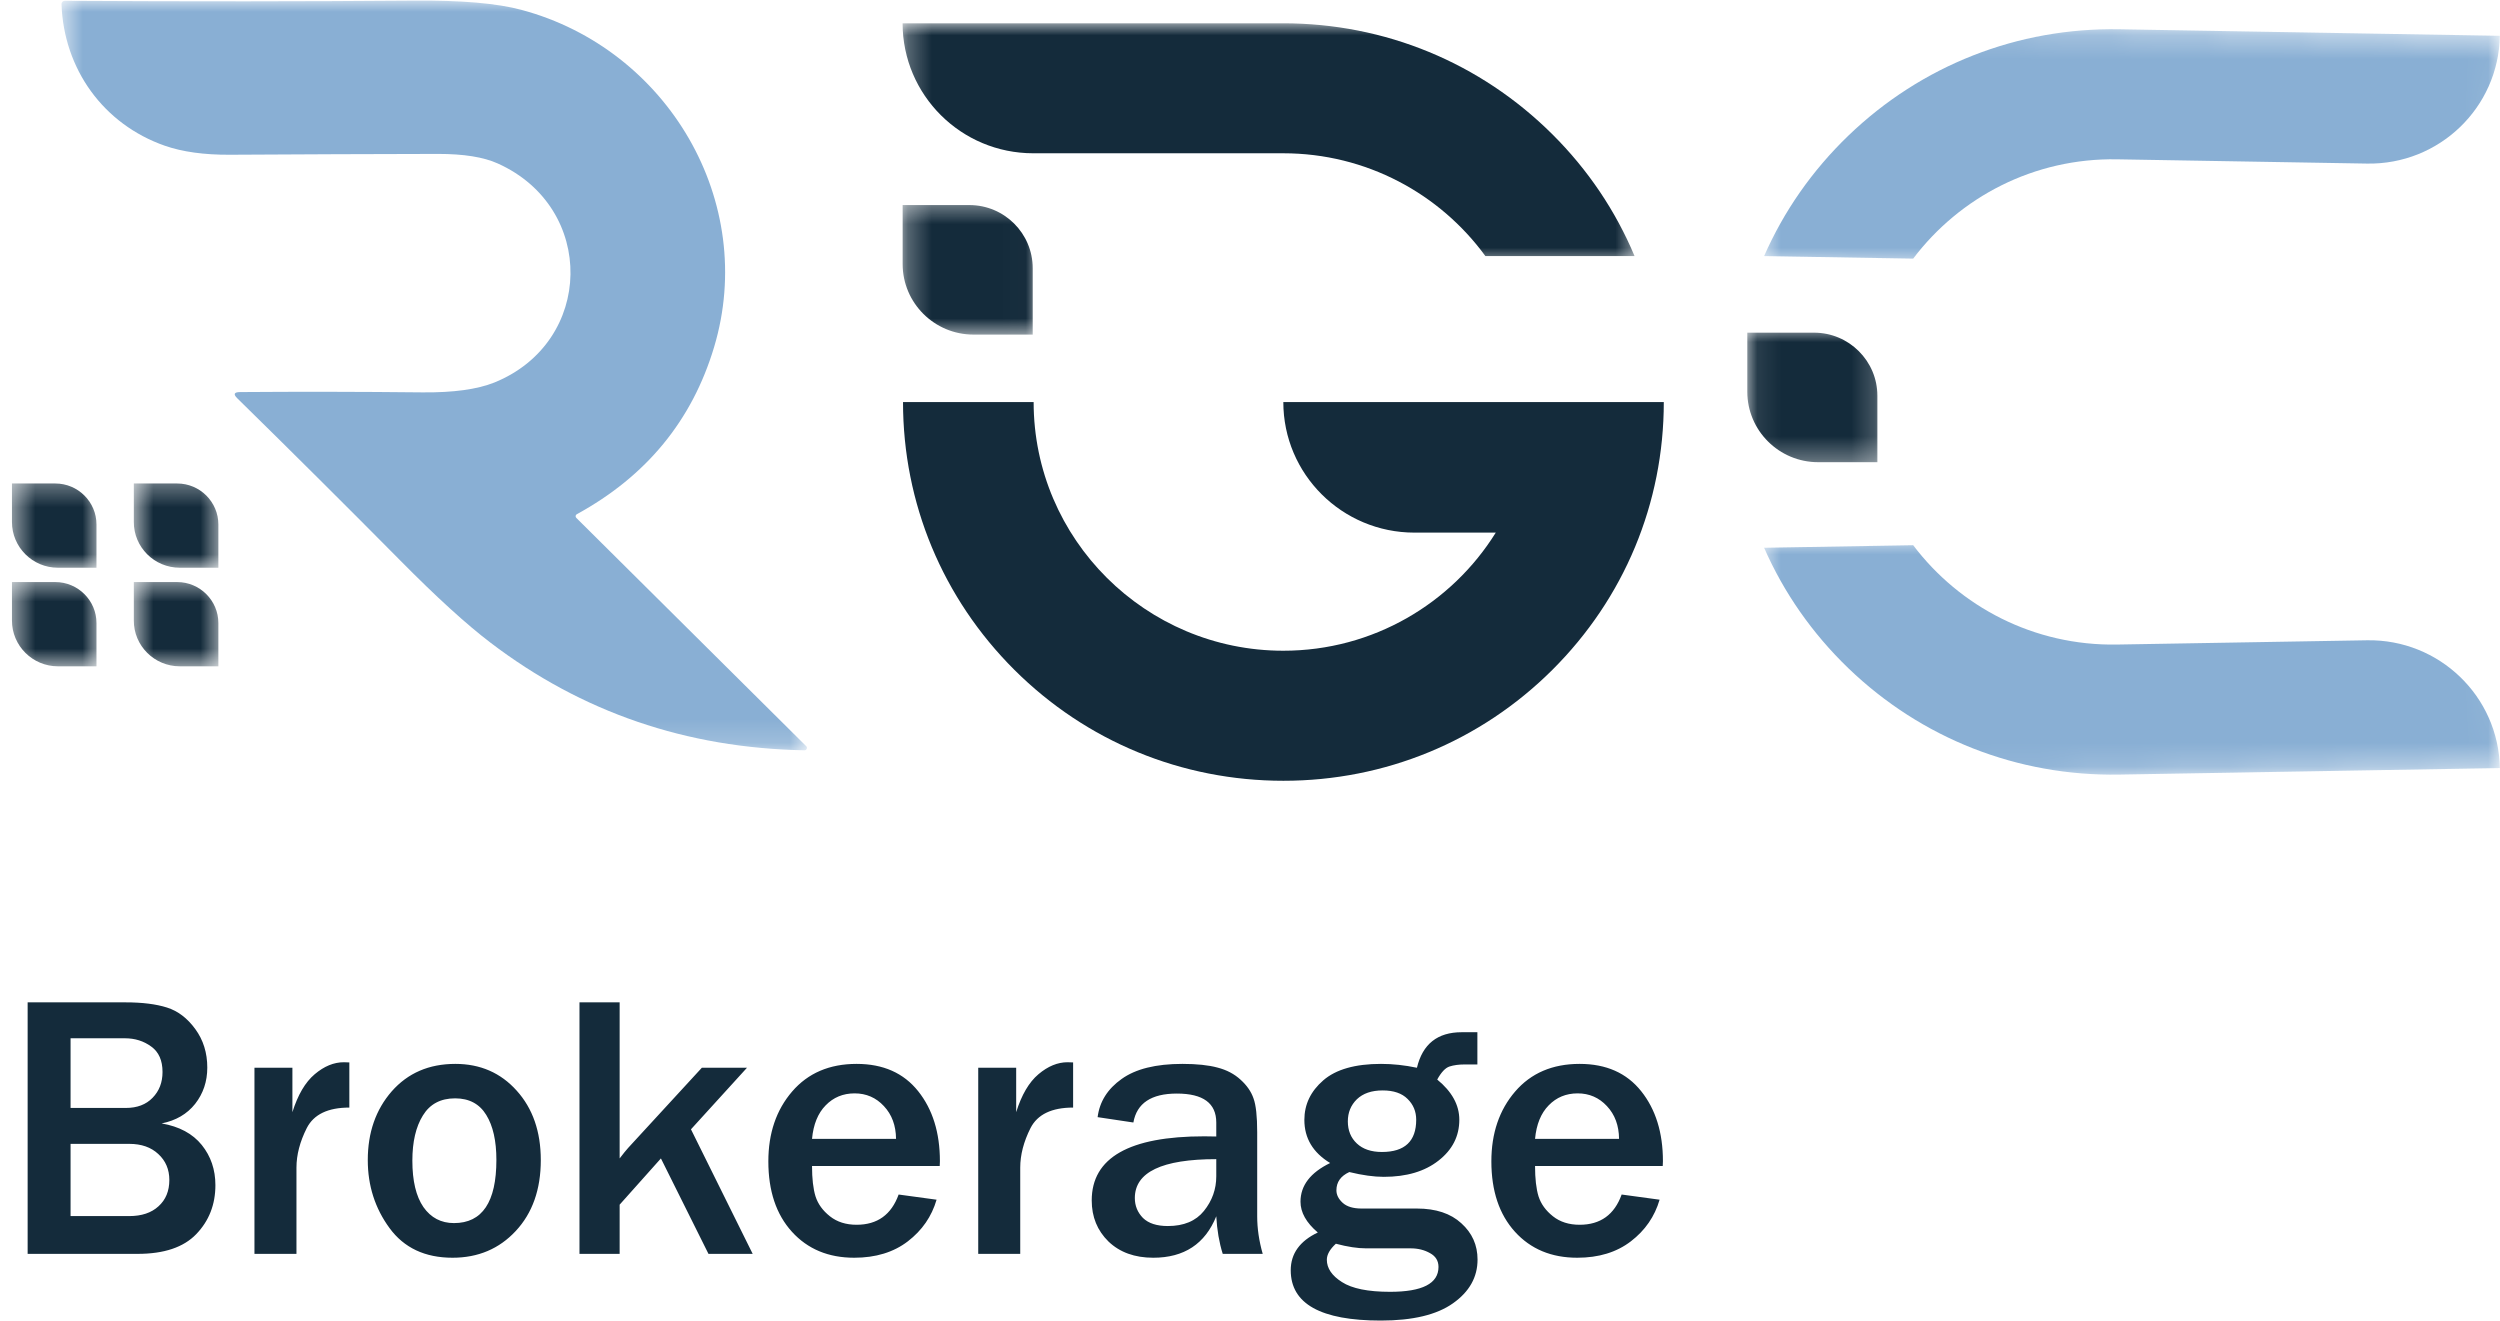
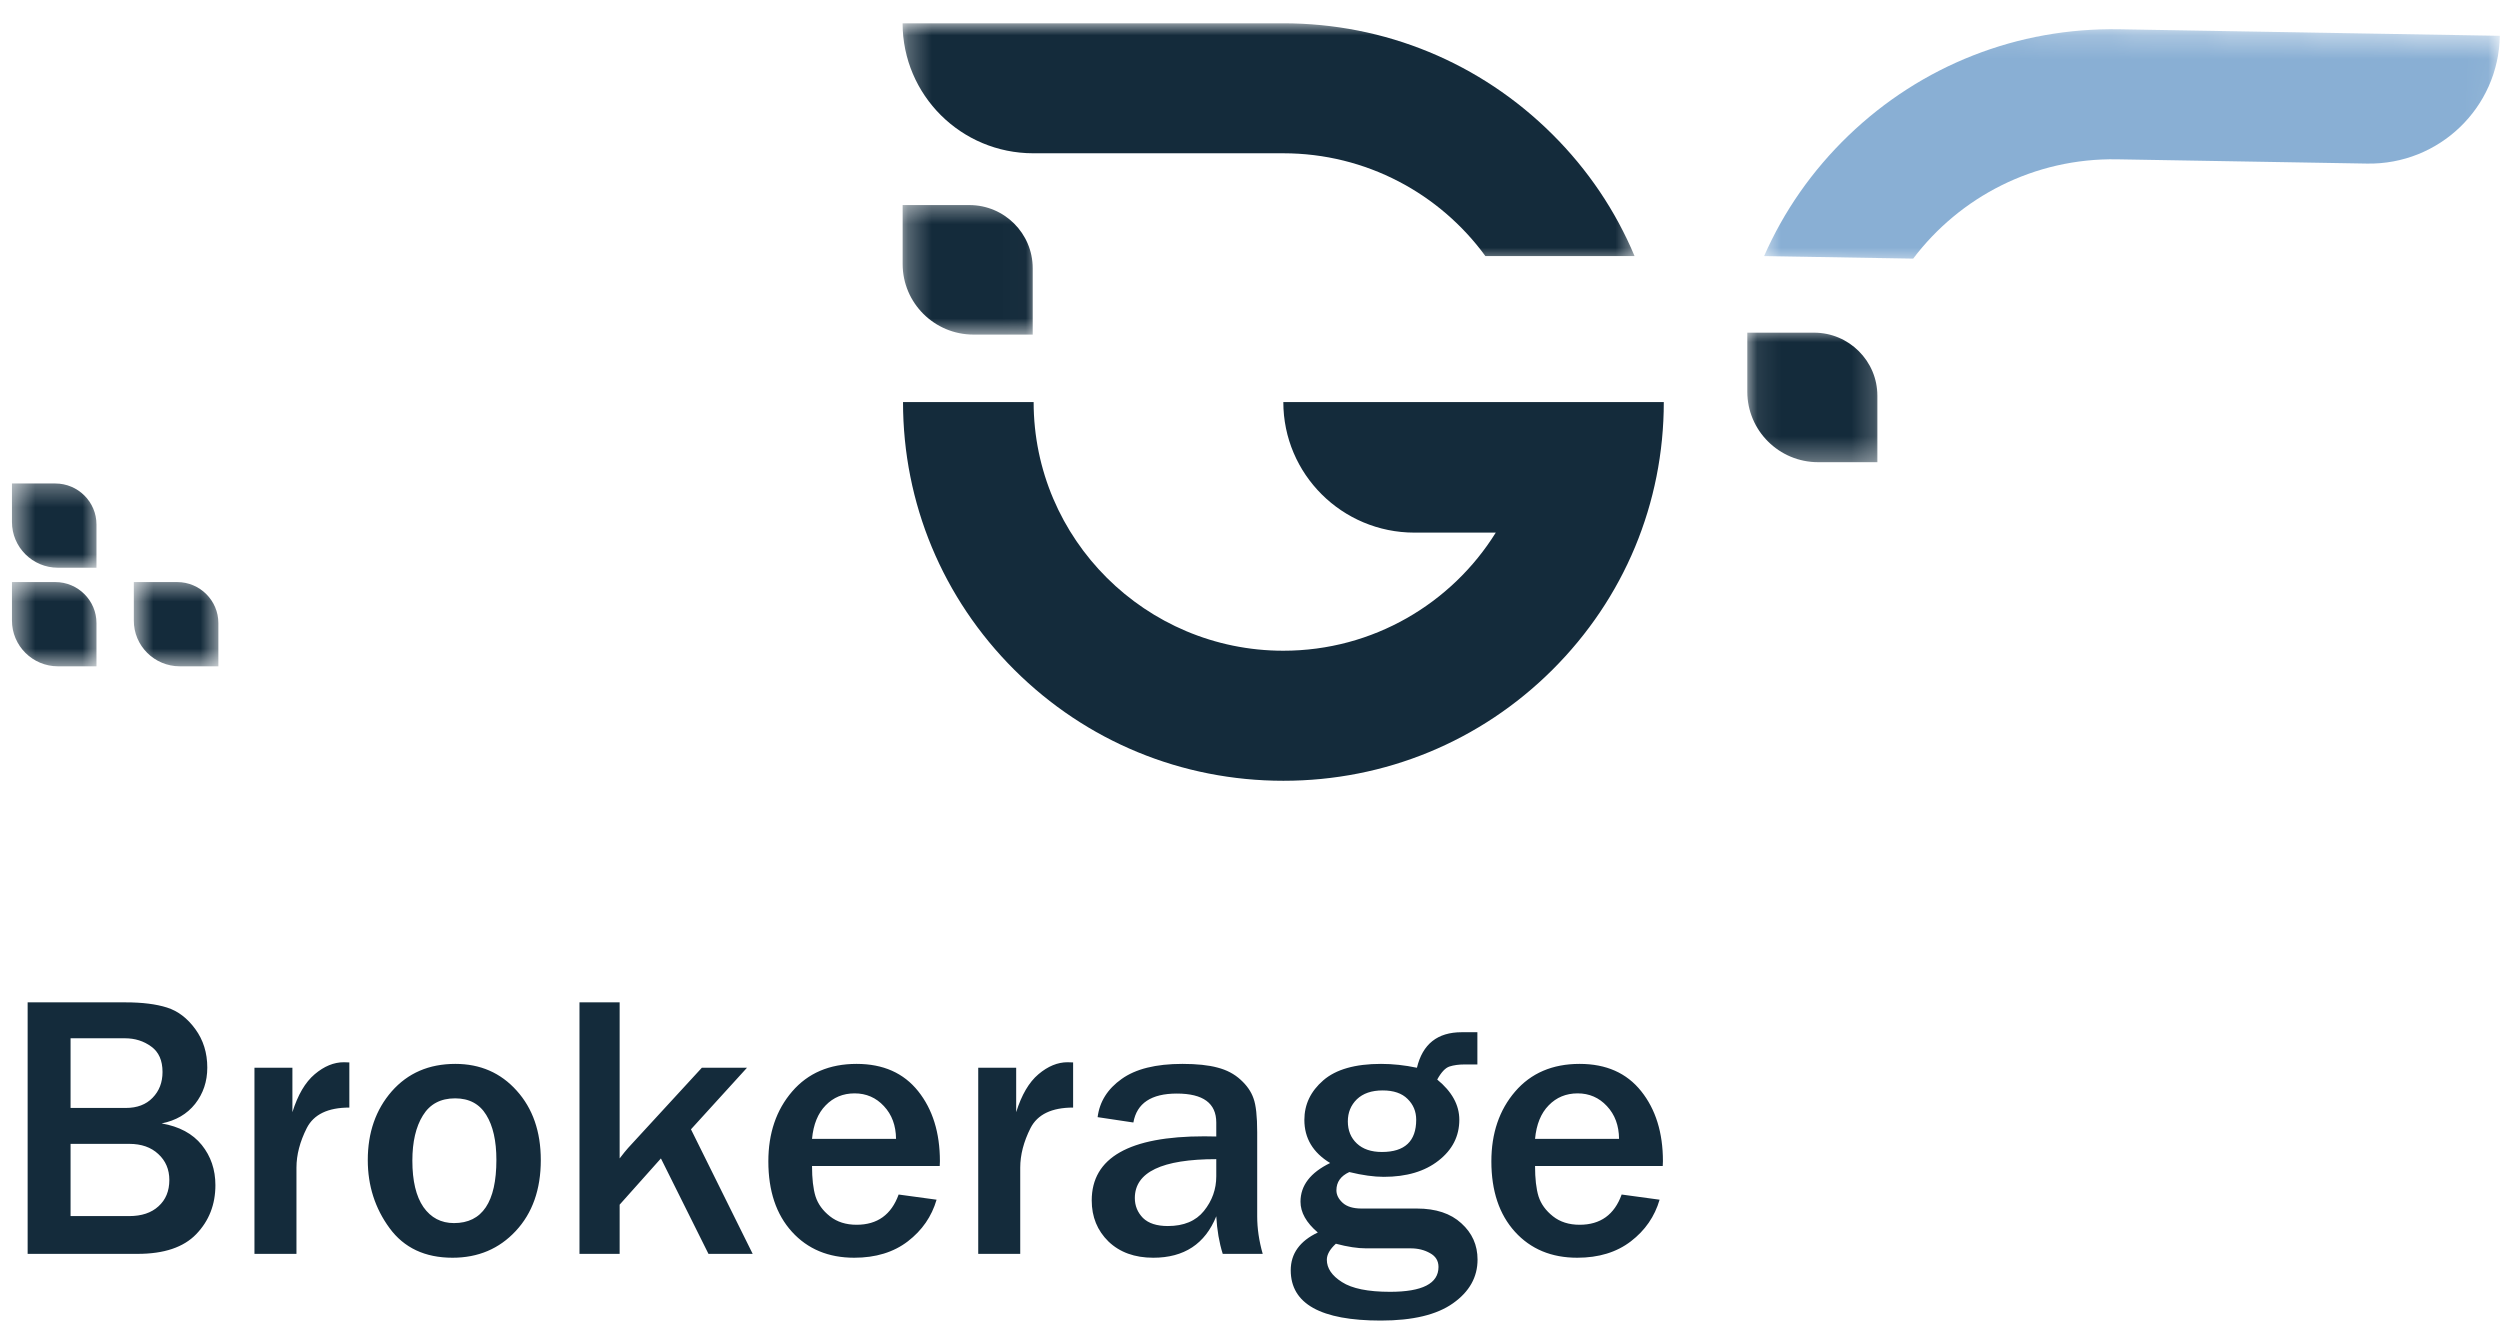
<svg xmlns="http://www.w3.org/2000/svg" width="106" height="56" viewBox="0 0 106 56" fill="none">
  <mask id="mask0_128_12827" style="mask-type:luminance" maskUnits="userSpaceOnUse" x="2" y="0" width="33" height="32">
-     <path d="M34.244 0H2.608V31.82H34.244V0Z" fill="white" />
-   </mask>
+     </mask>
  <g mask="url(#mask0_128_12827)">
    <path d="M24.44 21.963L34.183 31.638C34.215 31.669 34.222 31.708 34.206 31.749C34.19 31.79 34.158 31.809 34.113 31.813C29.102 31.72 24.661 30.199 20.786 27.241C19.778 26.474 18.503 25.315 16.965 23.758C14.72 21.491 12.421 19.203 10.061 16.888C9.885 16.716 9.924 16.627 10.17 16.624C12.67 16.605 15.254 16.608 17.917 16.637C19.222 16.649 20.236 16.509 20.958 16.22C25.192 14.507 25.291 8.808 21.102 6.93C20.501 6.659 19.66 6.526 18.576 6.526C15.711 6.532 12.766 6.542 9.745 6.561C8.657 6.567 7.737 6.44 6.988 6.179C4.385 5.268 2.7 2.928 2.608 0.171C2.608 0.133 2.62 0.101 2.646 0.076C2.672 0.05 2.704 0.034 2.739 0.034C8.069 0.066 13.006 0.063 17.547 0.025C19.551 0.009 21.077 0.139 22.113 0.419C28.316 2.081 32.127 8.56 30.276 14.723C29.345 17.83 27.404 20.193 24.456 21.803C24.428 21.819 24.412 21.845 24.405 21.877C24.405 21.912 24.415 21.94 24.44 21.963Z" fill="#89AFD4" />
  </g>
  <mask id="mask1_128_12827" style="mask-type:luminance" maskUnits="userSpaceOnUse" x="38" y="0" width="32" height="12">
    <path d="M69.458 0.98H38.273V11.187H69.458V0.98Z" fill="white" />
  </mask>
  <g mask="url(#mask1_128_12827)">
    <path d="M43.811 6.499H54.411C57.931 6.499 61.055 8.218 62.98 10.857H69.305C68.505 8.947 67.332 7.196 65.816 5.69C62.769 2.66 58.721 0.988 54.411 0.988H38.27C38.273 4.032 40.751 6.499 43.811 6.499Z" fill="#142B3B" />
  </g>
  <mask id="mask2_128_12827" style="mask-type:luminance" maskUnits="userSpaceOnUse" x="74" y="22" width="33" height="12">
    <path d="M105.825 22.379L74.643 22.91L74.818 33.116L106 32.585L105.825 22.379Z" fill="white" />
  </mask>
  <g mask="url(#mask2_128_12827)">
-     <path d="M100.362 27.148L89.762 27.329C86.242 27.39 83.089 25.724 81.119 23.117L74.798 23.225C75.629 25.12 76.835 26.855 78.373 28.335C81.471 31.315 85.548 32.916 89.855 32.843L105.993 32.566C105.942 29.523 103.419 27.097 100.362 27.148Z" fill="#89AFD4" />
-   </g>
+     </g>
  <mask id="mask3_128_12827" style="mask-type:luminance" maskUnits="userSpaceOnUse" x="74" y="0" width="32" height="12">
    <path d="M74.809 0.974L74.634 11.18L105.816 11.711L105.991 1.505L74.809 0.974Z" fill="white" />
  </mask>
  <g mask="url(#mask3_128_12827)">
    <path d="M100.362 6.936L89.762 6.755C86.242 6.694 83.089 8.359 81.119 10.966L74.798 10.858C75.629 8.964 76.835 7.229 78.373 5.749C81.471 2.769 85.548 1.167 89.855 1.241L105.993 1.518C105.942 4.564 103.419 6.99 100.362 6.936Z" fill="#89AFD4" />
  </g>
  <path d="M65 17.047H54.413C54.413 20.103 56.901 22.583 59.974 22.583H63.421C61.553 25.585 58.215 27.591 54.413 27.591C48.575 27.591 43.826 22.86 43.826 17.047H38.288C38.288 21.335 39.967 25.369 43.011 28.403C46.058 31.437 50.106 33.105 54.416 33.105C58.727 33.105 62.775 31.433 65.819 28.403C68.866 25.369 70.545 21.338 70.545 17.047H65Z" fill="#142B3B" />
  <mask id="mask4_128_12827" style="mask-type:luminance" maskUnits="userSpaceOnUse" x="38" y="8" width="6" height="7">
    <path d="M43.986 8.445H38.272V14.271H43.986V8.445Z" fill="white" />
  </mask>
  <g mask="url(#mask4_128_12827)">
    <path d="M41.277 14.187H43.787V11.373C43.787 9.896 42.585 8.695 41.102 8.695H38.272V11.194C38.272 12.847 39.618 14.187 41.277 14.187Z" fill="#142B3B" />
  </g>
  <mask id="mask5_128_12827" style="mask-type:luminance" maskUnits="userSpaceOnUse" x="74" y="13" width="6" height="7">
    <path d="M79.799 13.855H74.085V19.681H79.799V13.855Z" fill="white" />
  </mask>
  <g mask="url(#mask5_128_12827)">
    <path d="M77.091 19.597H79.601V16.783C79.601 15.306 78.398 14.105 76.915 14.105H74.085V16.605C74.085 18.257 75.431 19.597 77.091 19.597Z" fill="#142B3B" />
  </g>
  <mask id="mask6_128_12827" style="mask-type:luminance" maskUnits="userSpaceOnUse" x="5" y="20" width="5" height="5">
    <path d="M9.383 20.336H5.668V24.124H9.383V20.336Z" fill="white" />
  </mask>
  <g mask="url(#mask6_128_12827)">
-     <path d="M7.625 24.072H9.259V22.241C9.259 21.28 8.475 20.5 7.513 20.5H5.674V22.127C5.668 23.2 6.544 24.072 7.625 24.072Z" fill="#142B3B" />
-   </g>
+     </g>
  <mask id="mask7_128_12827" style="mask-type:luminance" maskUnits="userSpaceOnUse" x="0" y="20" width="5" height="5">
    <path d="M4.218 20.336H0.503V24.124H4.218V20.336Z" fill="white" />
  </mask>
  <g mask="url(#mask7_128_12827)">
    <path d="M2.457 24.072H4.091V22.241C4.091 21.28 3.308 20.5 2.345 20.5H0.507V22.127C0.504 23.2 1.38 24.072 2.457 24.072Z" fill="#142B3B" />
  </g>
  <mask id="mask8_128_12827" style="mask-type:luminance" maskUnits="userSpaceOnUse" x="5" y="24" width="5" height="5">
    <path d="M9.383 24.516H5.668V28.304H9.383V24.516Z" fill="white" />
  </mask>
  <g mask="url(#mask8_128_12827)">
    <path d="M7.625 28.252H9.259V26.421C9.259 25.46 8.475 24.68 7.513 24.68H5.674V26.306C5.668 27.379 6.544 28.252 7.625 28.252Z" fill="#142B3B" />
  </g>
  <mask id="mask9_128_12827" style="mask-type:luminance" maskUnits="userSpaceOnUse" x="0" y="24" width="5" height="5">
    <path d="M4.218 24.516H0.503V28.304H4.218V24.516Z" fill="white" />
  </mask>
  <g mask="url(#mask9_128_12827)">
    <path d="M2.457 28.252H4.091V26.421C4.091 25.46 3.308 24.68 2.345 24.68H0.507V26.306C0.504 27.379 1.38 28.252 2.457 28.252Z" fill="#142B3B" />
  </g>
  <path d="M1.172 53.164V42.5H5.328C6.031 42.5 6.615 42.573 7.078 42.719C7.542 42.865 7.943 43.169 8.281 43.633C8.62 44.096 8.789 44.641 8.789 45.266C8.789 45.854 8.617 46.367 8.273 46.805C7.93 47.237 7.456 47.513 6.852 47.633C7.602 47.763 8.169 48.068 8.555 48.547C8.94 49.026 9.133 49.594 9.133 50.25C9.133 51.073 8.862 51.766 8.32 52.328C7.784 52.885 6.956 53.164 5.836 53.164H1.172ZM2.992 46.977H5.336C5.815 46.977 6.193 46.833 6.469 46.547C6.75 46.26 6.891 45.896 6.891 45.453C6.891 44.964 6.732 44.604 6.414 44.375C6.096 44.141 5.724 44.023 5.297 44.023H2.992V46.977ZM2.992 51.562H5.477C6.003 51.562 6.417 51.425 6.719 51.148C7.026 50.872 7.18 50.5 7.18 50.031C7.18 49.583 7.023 49.216 6.711 48.93C6.404 48.643 5.995 48.5 5.484 48.5H2.992V51.562ZM12.57 53.164H10.789V45.273H12.398V47.156C12.628 46.422 12.943 45.885 13.344 45.547C13.745 45.208 14.156 45.039 14.578 45.039C14.635 45.039 14.713 45.042 14.812 45.047V46.961C13.906 46.961 13.305 47.25 13.008 47.828C12.716 48.406 12.57 48.966 12.57 49.508V53.164ZM19.188 53.328C18.021 53.328 17.13 52.909 16.516 52.07C15.901 51.232 15.594 50.271 15.594 49.188C15.594 48.021 15.932 47.05 16.609 46.273C17.292 45.497 18.19 45.109 19.305 45.109C20.362 45.109 21.229 45.487 21.906 46.242C22.588 46.997 22.93 47.979 22.93 49.188C22.93 50.432 22.576 51.435 21.867 52.195C21.164 52.95 20.271 53.328 19.188 53.328ZM19.25 51.859C20.448 51.859 21.047 50.966 21.047 49.18C21.047 48.372 20.904 47.737 20.617 47.273C20.331 46.805 19.891 46.57 19.297 46.57C18.682 46.57 18.227 46.812 17.93 47.297C17.633 47.776 17.484 48.414 17.484 49.211C17.484 50.07 17.641 50.727 17.953 51.18C18.271 51.633 18.703 51.859 19.25 51.859ZM31.914 53.164H30.039L28.023 49.117L26.273 51.078V53.164H24.57V42.5H26.273V49.117C26.424 48.919 26.544 48.771 26.633 48.672L29.758 45.273H31.672L29.297 47.883L31.914 53.164ZM38.102 50.648L39.711 50.867C39.503 51.581 39.096 52.169 38.492 52.633C37.888 53.096 37.13 53.328 36.219 53.328C35.125 53.328 34.245 52.961 33.578 52.227C32.911 51.492 32.578 50.497 32.578 49.242C32.578 48.05 32.914 47.062 33.586 46.281C34.258 45.5 35.169 45.109 36.32 45.109C37.445 45.109 38.315 45.495 38.93 46.266C39.544 47.036 39.852 48.026 39.852 49.234L39.844 49.438H34.43C34.43 49.974 34.479 50.404 34.578 50.727C34.682 51.05 34.885 51.331 35.188 51.57C35.49 51.81 35.867 51.93 36.32 51.93C37.2 51.93 37.794 51.503 38.102 50.648ZM37.992 48.289C37.987 47.721 37.815 47.258 37.477 46.898C37.143 46.539 36.729 46.359 36.234 46.359C35.745 46.359 35.336 46.529 35.008 46.867C34.68 47.2 34.487 47.675 34.43 48.289H37.992ZM43.258 53.164H41.477V45.273H43.086V47.156C43.315 46.422 43.63 45.885 44.031 45.547C44.432 45.208 44.844 45.039 45.266 45.039C45.323 45.039 45.401 45.042 45.5 45.047V46.961C44.594 46.961 43.992 47.25 43.695 47.828C43.404 48.406 43.258 48.966 43.258 49.508V53.164ZM53.539 53.164H51.844C51.693 52.685 51.602 52.154 51.57 51.57C51.096 52.742 50.206 53.328 48.898 53.328C48.112 53.328 47.479 53.099 47 52.641C46.526 52.177 46.289 51.596 46.289 50.898C46.289 49.086 47.88 48.18 51.062 48.18C51.188 48.18 51.357 48.182 51.57 48.188V47.594C51.57 46.776 51.013 46.367 49.898 46.367C48.815 46.367 48.2 46.776 48.055 47.594L46.539 47.367C46.622 46.711 46.961 46.172 47.555 45.75C48.148 45.323 49.008 45.109 50.133 45.109C50.742 45.109 51.24 45.161 51.625 45.266C52.01 45.365 52.336 45.536 52.602 45.781C52.867 46.021 53.05 46.284 53.148 46.57C53.253 46.852 53.305 47.331 53.305 48.008V51.57C53.305 52.086 53.383 52.617 53.539 53.164ZM51.57 49.148C49.268 49.148 48.117 49.698 48.117 50.797C48.117 51.125 48.232 51.406 48.461 51.641C48.695 51.87 49.047 51.984 49.516 51.984C50.193 51.984 50.703 51.771 51.047 51.344C51.396 50.911 51.57 50.422 51.57 49.875V49.148ZM62.641 43.766V45.133H62.094C61.854 45.133 61.643 45.161 61.461 45.219C61.284 45.276 61.109 45.461 60.938 45.773C61.562 46.284 61.875 46.852 61.875 47.477C61.875 48.175 61.581 48.753 60.992 49.211C60.409 49.669 59.635 49.898 58.672 49.898C58.255 49.898 57.768 49.831 57.211 49.695C56.846 49.862 56.664 50.12 56.664 50.469C56.664 50.661 56.753 50.839 56.93 51C57.107 51.161 57.375 51.242 57.734 51.242H60.078C60.88 51.242 61.508 51.45 61.961 51.867C62.419 52.279 62.648 52.792 62.648 53.406C62.648 54.151 62.302 54.768 61.609 55.258C60.922 55.747 59.901 55.992 58.547 55.992C56 55.992 54.727 55.281 54.727 53.859C54.727 53.156 55.109 52.622 55.875 52.258C55.385 51.841 55.141 51.406 55.141 50.953C55.141 50.266 55.56 49.719 56.398 49.312C55.669 48.87 55.305 48.26 55.305 47.484C55.305 46.828 55.573 46.268 56.109 45.805C56.646 45.341 57.461 45.109 58.555 45.109C59.055 45.109 59.562 45.164 60.078 45.273C60.318 44.268 60.95 43.766 61.977 43.766H62.641ZM58.594 48.844C59.562 48.844 60.047 48.388 60.047 47.477C60.047 47.128 59.925 46.833 59.68 46.594C59.44 46.354 59.089 46.234 58.625 46.234C58.156 46.234 57.792 46.359 57.531 46.609C57.276 46.859 57.148 47.172 57.148 47.547C57.148 47.932 57.276 48.245 57.531 48.484C57.786 48.724 58.141 48.844 58.594 48.844ZM56.641 52.734C56.385 52.969 56.258 53.195 56.258 53.414C56.258 53.773 56.471 54.089 56.898 54.359C57.325 54.635 58.005 54.773 58.938 54.773C60.307 54.773 60.992 54.422 60.992 53.719C60.992 53.458 60.872 53.263 60.633 53.133C60.393 52.997 60.12 52.93 59.812 52.93H57.922C57.562 52.93 57.135 52.865 56.641 52.734ZM68.758 50.648L70.367 50.867C70.159 51.581 69.753 52.169 69.148 52.633C68.544 53.096 67.787 53.328 66.875 53.328C65.781 53.328 64.901 52.961 64.234 52.227C63.568 51.492 63.234 50.497 63.234 49.242C63.234 48.05 63.57 47.062 64.242 46.281C64.914 45.5 65.826 45.109 66.977 45.109C68.102 45.109 68.971 45.495 69.586 46.266C70.201 47.036 70.508 48.026 70.508 49.234L70.5 49.438H65.086C65.086 49.974 65.135 50.404 65.234 50.727C65.338 51.05 65.542 51.331 65.844 51.57C66.146 51.81 66.523 51.93 66.977 51.93C67.857 51.93 68.451 51.503 68.758 50.648ZM68.648 48.289C68.643 47.721 68.471 47.258 68.133 46.898C67.799 46.539 67.385 46.359 66.891 46.359C66.401 46.359 65.992 46.529 65.664 46.867C65.336 47.2 65.143 47.675 65.086 48.289H68.648Z" fill="#142B3B" />
</svg>